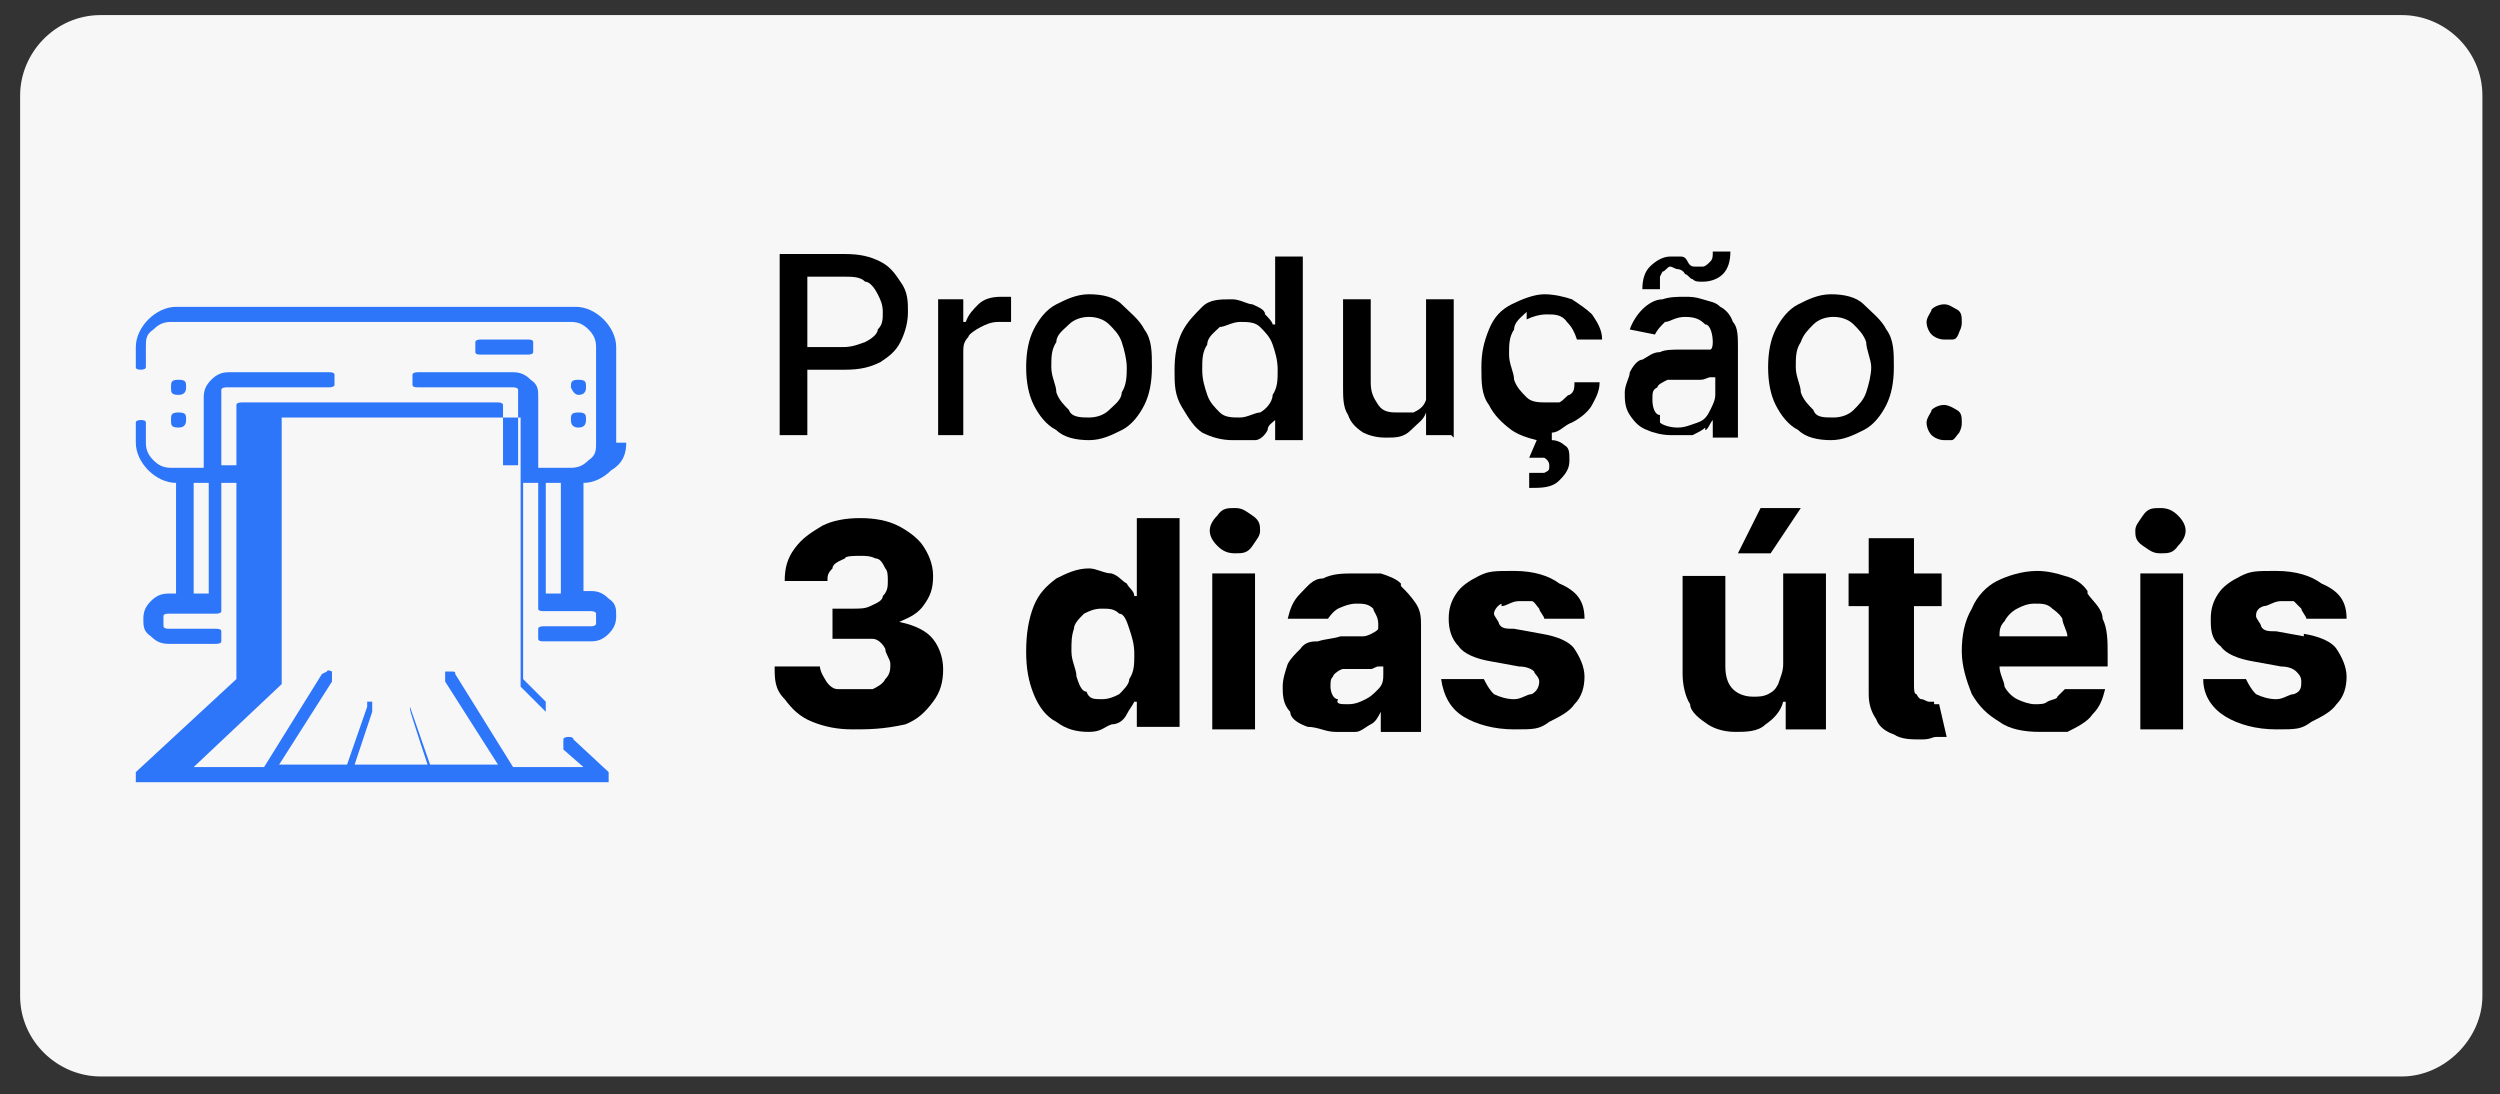
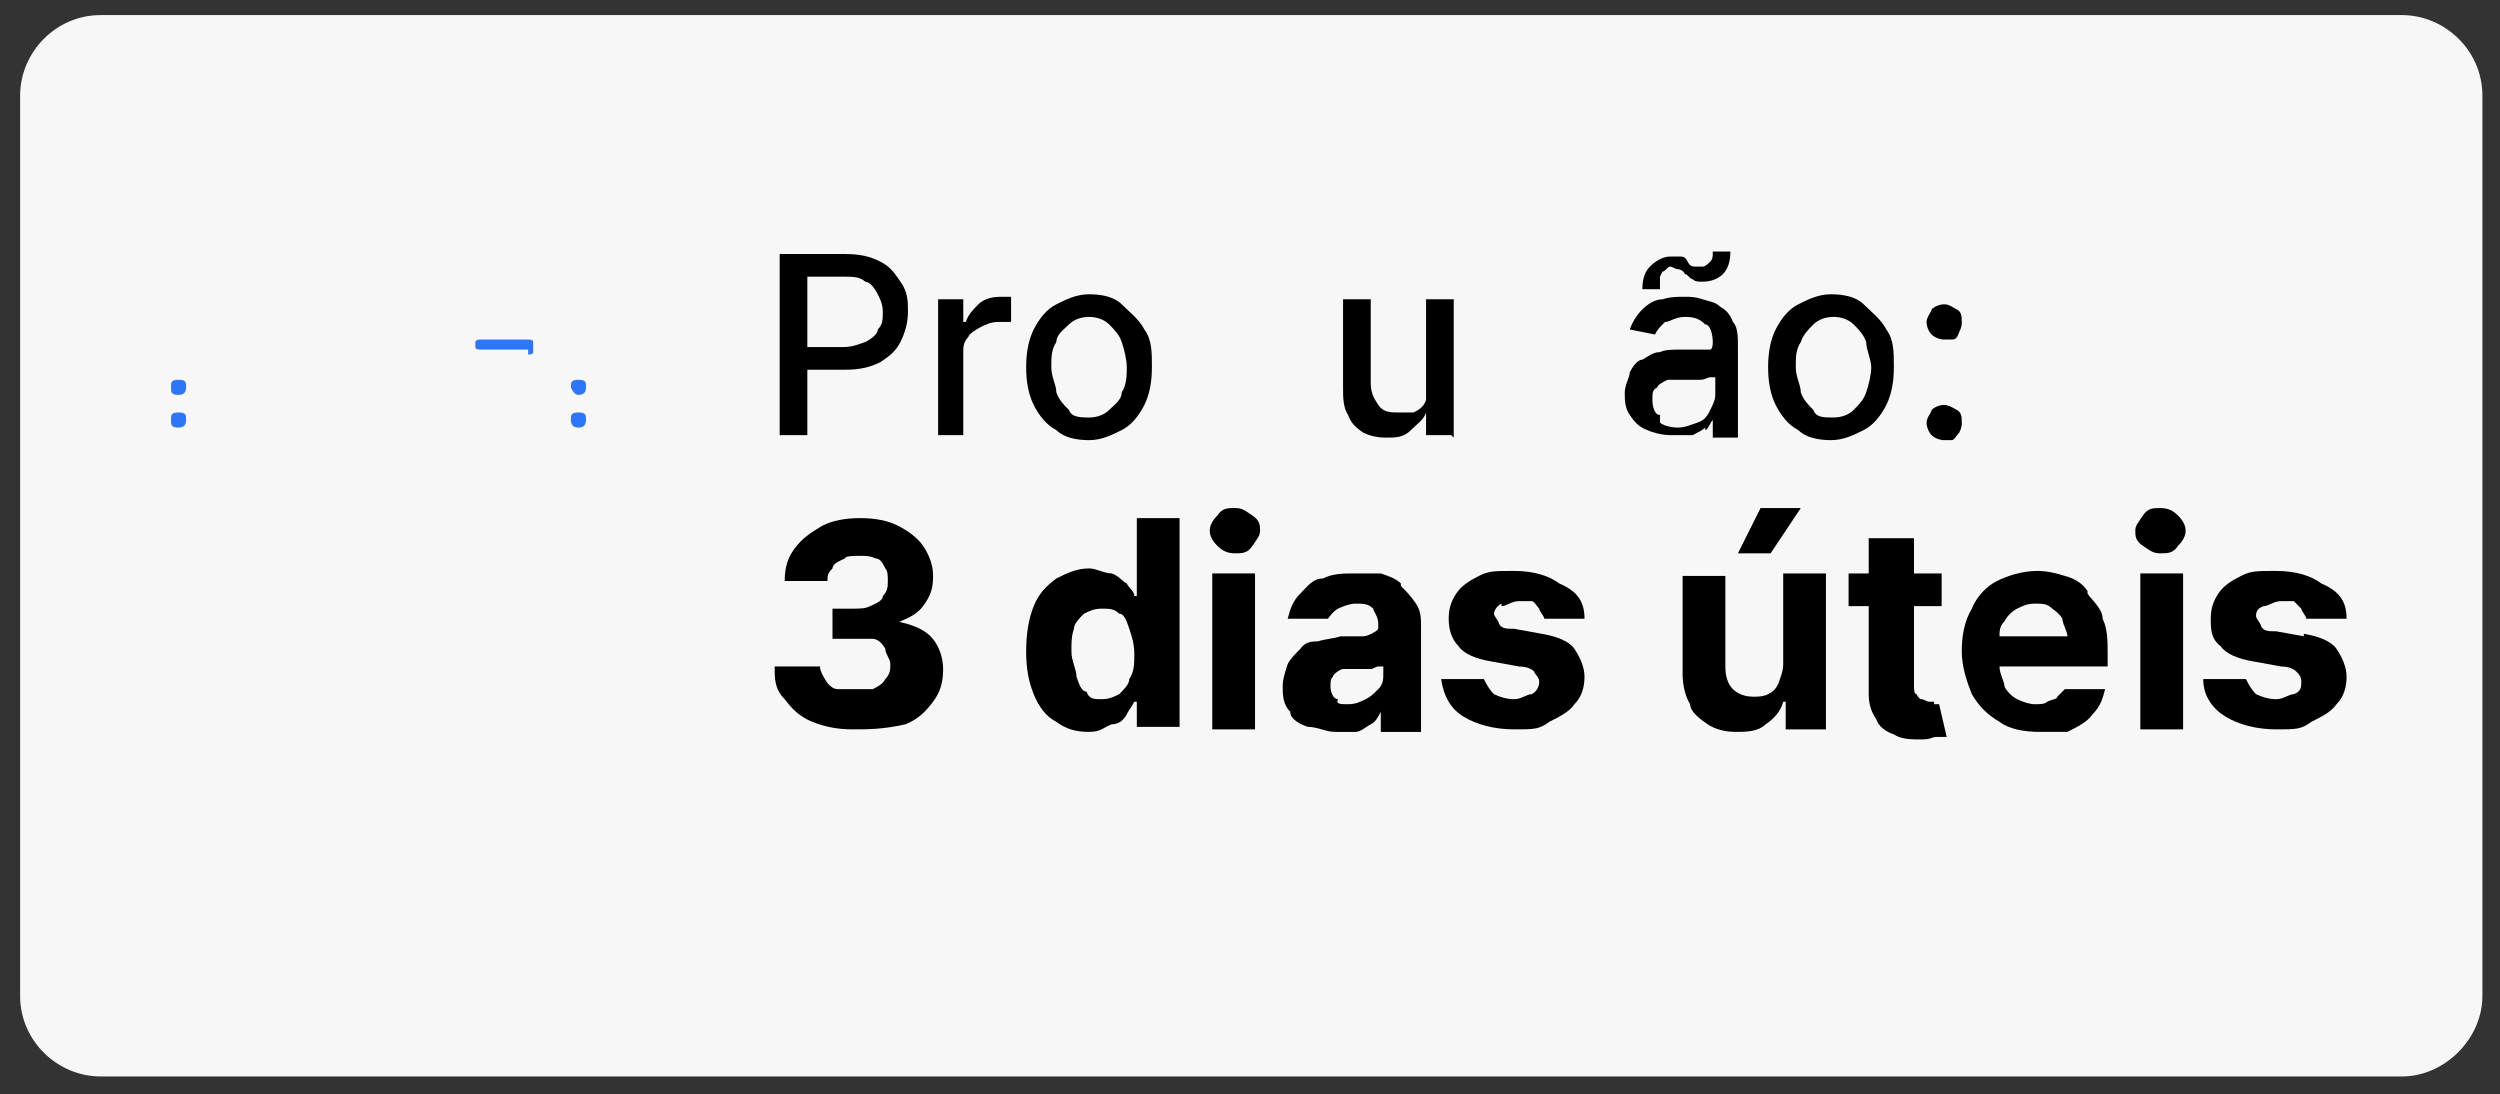
<svg xmlns="http://www.w3.org/2000/svg" id="Camada_1" viewBox="0 0 99.4 43.5">
  <rect x="0" y="0" width="99.4" height="43.5" fill="#333333" stroke="none" />
  <defs>
    <style> .st0 { fill: #2d75f9; } .st1 { fill: #f7f7f7; } </style>
  </defs>
  <path class="st1" d="M95.5,42.8H4c-1.7,0-3.2-1.4-3.2-3.2V3.8C.8,2.1,2.2.6,4,.6h91.5c1.7,0,3.2,1.4,3.2,3.2v35.8c0,1.7-1.5,3.2-3.2,3.2Z" />
  <g>
-     <path class="st0" d="M24.5,17.6v-3.8c0-.4-.2-.8-.5-1.1s-.7-.5-1.1-.5H7c-.4,0-.8.2-1.1.5-.3.3-.5.7-.5,1.1v.6c0,.1,0,.2,0,.2q0,.1.2.1c0,0,.2,0,.2-.1q0-.1,0-.2v-.6c0-.3,0-.5.3-.7.2-.2.4-.3.7-.3h15.9c.3,0,.5.1.7.3s.3.4.3.7v3.8c0,.3,0,.5-.3.7-.2.2-.4.3-.7.3h-1.3v-2.8c0-.3,0-.5-.3-.7-.2-.2-.4-.3-.7-.3h-3.8c0,0-.2,0-.2.1q0,.1,0,.2c0,.1,0,.2,0,.2q0,.1.2.1h3.8c0,0,.2,0,.2.1,0,.1,0,.2,0,.2v2.8h-.6v-2.2c0-.1,0-.2,0-.2s0-.1-.2-.1h-10.2c0,0-.2,0-.2.1q0,.1,0,.2v2.2h-.6v-2.8c0-.1,0-.2,0-.2,0-.1.2-.1.2-.1h4.1c0,0,.2,0,.2-.1q0-.1,0-.2c0-.1,0-.2,0-.2q0-.1-.2-.1h-4c-.3,0-.5.1-.7.3-.2.2-.3.4-.3.7v2.8h-1.3c-.3,0-.5-.1-.7-.3-.2-.2-.3-.4-.3-.7v-.6c0-.1,0-.2,0-.2q0-.1-.2-.1c0,0-.2,0-.2.1q0,.1,0,.2v.6c0,.4.2.8.5,1.1.3.3.7.5,1.1.5v4.4h-.3c-.3,0-.5.1-.7.3-.2.2-.3.4-.3.7s0,.5.3.7c.2.2.4.3.7.3h1.9c0,0,.2,0,.2-.1q0-.1,0-.2c0-.1,0-.2,0-.2q0-.1-.2-.1h-1.9c0,0-.2,0-.2-.1q0-.1,0-.2c0-.1,0-.2,0-.2q0-.1.2-.1h1.9c0,0,.2,0,.2-.1q0-.1,0-.2v-4.9h.6v7.8l-4,3.7s0,0,0,.2v.2c0,0,0,0,0,0,0,0,0,0,.2,0h18.4q0,0,.2,0c0,0,0,0,0,0v-.2q0,0,0-.2l-1.4-1.3q0-.1-.2-.1c0,0-.2,0-.2.1q0,.1,0,.2c0,.1,0,.2,0,.2l.8.7h-2.8l-2.3-3.7c0-.1,0-.1-.2-.1h-.2s0,.1,0,.2v.2l2.1,3.3h-2.7l-.8-2.3s0-.1,0-.1h0c0-.1,0-.1,0-.1h0s0,0,0,.1h0v.2h0c0,.1.7,2.2.7,2.2h-2.9l.7-2.1h0v-.2s0-.1,0-.1c0,0,0,0,0-.1h-.2s0,0,0,.1c0,0,0,.1,0,.1l-.8,2.3h-2.7l2.1-3.3c0-.1,0-.2,0-.2,0-.1,0-.2,0-.2,0,0-.2-.1-.2,0,0,0-.2.1-.2.1l-2.3,3.7h-2.8l3.5-3.3h0v-10.6h9.5v10.5h0c0,.1,0,.2,0,.2l1,1h0c0,.1,0,.1,0,.1h0s0,0,0-.1h0v-.2h0c0-.1,0-.2,0-.2l-.9-.9v-7.8h.6v4.8c0,.1,0,.2,0,.2q0,.1.2.1h1.9c0,0,.2,0,.2.1s0,.1,0,.2,0,.2,0,.2,0,.1-.2.1h-1.9c0,0-.2,0-.2.1q0,.1,0,.2c0,.1,0,.2,0,.2q0,.1.2.1h1.9c.3,0,.5-.1.7-.3.2-.2.3-.4.3-.7s0-.5-.3-.7c-.2-.2-.4-.3-.7-.3h-.3v-4.3c.4,0,.8-.2,1.1-.5.5-.3.6-.7.6-1.1h0ZM7.7,23.6v-4.4h.6v4.4h-.6ZM22.3,23.6h-.6v-4.4h.6v4.4Z" />
-     <path class="st0" d="M21,14.1c0,0,.2,0,.2-.1q0-.1,0-.2c0,0,0-.2,0-.2q0-.1-.2-.1h-1.9c0,0-.2,0-.2.1q0,.1,0,.2c0,0,0,.2,0,.2q0,.1.2.1h1.9Z" />
+     <path class="st0" d="M21,14.1c0,0,.2,0,.2-.1q0-.1,0-.2c0,0,0-.2,0-.2q0-.1-.2-.1h-1.9c0,0-.2,0-.2.1q0,.1,0,.2q0,.1.2.1h1.9Z" />
    <path class="st0" d="M23,15.7c.2,0,.3-.1.3-.3s0-.3-.3-.3-.3.1-.3.3c0,0,.1.3.3.3Z" />
    <path class="st0" d="M23,17c.2,0,.3-.1.3-.3s0-.3-.3-.3-.3.1-.3.3.1.3.3.3Z" />
    <path class="st0" d="M7.1,15.7c.2,0,.3-.1.3-.3s0-.3-.3-.3-.3.1-.3.3,0,.3.3.3Z" />
    <path class="st0" d="M7.1,17c.2,0,.3-.1.3-.3s0-.3-.3-.3-.3.1-.3.3,0,.3.3.3Z" />
  </g>
  <g>
    <path d="M32.1,14.7h1.5c.6,0,1-.1,1.4-.3.3-.2.6-.4.8-.8.2-.4.3-.8.3-1.2s0-.8-.3-1.2c-.2-.3-.4-.6-.8-.8-.4-.2-.8-.3-1.4-.3h-2.6v7.2h1.1v-2.6ZM33.5,11c.4,0,.7,0,.9.2.2,0,.4.3.5.5.1.2.2.4.2.7s0,.5-.2.7c0,.2-.3.4-.5.5-.3.1-.5.2-.9.2h-1.4v-2.8h1.4Z" />
    <path d="M39.8,11.8c-.4,0-.7.1-.9.3s-.4.4-.5.7h-.1v-.9h-1v5.4h1v-3.3c0-.2,0-.4.2-.6,0-.1.3-.3.5-.4s.4-.2.7-.2h.5v-1h-.4Z" />
    <path d="M42,17.1c.3.3.8.4,1.3.4s.9-.2,1.3-.4c.4-.2.7-.6.9-1,.2-.4.3-.9.3-1.5s0-1.1-.3-1.5c-.2-.4-.6-.7-.9-1s-.8-.4-1.3-.4-.9.2-1.3.4c-.4.2-.7.6-.9,1-.2.4-.3.9-.3,1.5s.1,1.1.3,1.5c.2.4.5.8.9,1ZM42,13.6c0-.3.3-.5.5-.7.2-.2.5-.3.8-.3s.6.1.8.3c.2.2.4.4.5.7.1.3.2.7.2,1s0,.7-.2,1c0,.3-.3.5-.5.7-.2.2-.5.3-.8.3s-.7,0-.8-.3c-.2-.2-.4-.4-.5-.7,0-.3-.2-.6-.2-1s0-.7.2-1Z" />
-     <path d="M51.8,17.5v-7.3h-1.1v2.7h-.1c0-.1-.2-.3-.3-.4,0-.2-.3-.3-.5-.4-.2,0-.5-.2-.8-.2-.5,0-.9,0-1.2.3s-.6.6-.8,1c-.2.4-.3.9-.3,1.5s0,1,.3,1.5.5.8.8,1c.4.2.8.3,1.2.3s.6,0,.9,0c.2,0,.4-.2.5-.4,0-.2.2-.3.3-.4h0v.8h1ZM50.6,15.7c0,.3-.3.6-.5.7-.2,0-.5.2-.8.2s-.6,0-.8-.2c-.2-.2-.4-.4-.5-.7s-.2-.6-.2-1,0-.7.2-1c0-.3.3-.5.5-.7.2,0,.5-.2.8-.2s.6,0,.8.2c.2.2.4.4.5.7.1.3.2.6.2,1s0,.7-.2,1Z" />
    <path d="M57.8,17.4v-5.5h-1.1v3.2c0,.3,0,.5,0,.8-.1.3-.3.4-.5.5-.2,0-.4,0-.6,0-.3,0-.6,0-.8-.3s-.3-.5-.3-.9v-3.3h-1.1v3.5c0,.4,0,.8.2,1.1.1.3.3.5.6.7.2.1.5.2.9.2s.7,0,1-.3.5-.4.6-.7h0v.9h1Z" />
-     <path d="M60.7,12.7c.2-.1.5-.2.8-.2s.6,0,.8.3c.2.2.3.4.4.7h1c0-.4-.2-.7-.4-1-.2-.2-.5-.4-.8-.6-.3-.1-.7-.2-1.1-.2s-.9.2-1.3.4c-.4.2-.7.5-.9,1s-.3.9-.3,1.5,0,1.1.3,1.5c.2.4.5.7.9,1,.3.2.6.3,1,.4l-.3.7c.3,0,.5,0,.6,0,0,0,.2.1.2.3s0,.2-.2.3c-.2,0-.4,0-.6,0v.6c.5,0,.9,0,1.2-.3s.4-.5.4-.8,0-.5-.2-.6c-.1-.1-.3-.2-.5-.2v-.3c.3,0,.5-.3.8-.4.4-.2.7-.5.8-.7.1-.2.3-.5.3-.9h-1c0,.2,0,.4-.2.5-.1,0-.2.2-.4.3,0,0-.3,0-.5,0-.3,0-.6,0-.8-.2-.2-.2-.4-.4-.5-.7,0-.3-.2-.6-.2-1s0-.7.2-1c0-.3.3-.5.5-.7Z" />
    <path d="M66.1,10.8c.1,0,.2-.2.3-.2s.2.1.3.1c0,0,.2,0,.3.2.1,0,.2.2.3.2.1.1.2.1.4.1.3,0,.6-.1.8-.3.2-.2.3-.5.3-.9h-.7c0,.2,0,.3-.1.4s-.2.2-.3.2-.2,0-.3,0c-.1,0-.2,0-.3-.2s-.2-.2-.3-.2c0,0-.3,0-.4,0-.3,0-.6.2-.8.4s-.3.5-.3.9h.7c0-.2,0-.3,0-.5Z" />
    <path d="M67.8,17.1c.1,0,.2-.3.3-.4v.7h1v-3.6c0-.4,0-.8-.2-1-.1-.3-.3-.5-.5-.6-.2-.2-.4-.2-.7-.3-.3-.1-.5-.1-.7-.1-.3,0-.6,0-.9.1-.3,0-.6.2-.8.4-.2.2-.4.5-.5.8l1,.2c.1-.2.2-.3.4-.5.2,0,.4-.2.8-.2s.6.1.8.3c.2,0,.3.4.3.7s-.1.3-.1.3c0,0-.2,0-.4,0s-.5,0-.8,0-.6,0-.8.1c-.3,0-.5.2-.7.3-.2,0-.4.3-.5.5,0,.2-.2.5-.2.8s0,.6.2.9c.2.3.4.5.7.6.2.1.6.2.9.2s.7,0,.9,0c.2-.1.4-.2.5-.3ZM66,16.5c-.2,0-.3-.3-.3-.6s0-.4.2-.5c0-.1.2-.2.4-.3.2,0,.4,0,.6,0s.2,0,.3,0,.2,0,.4,0,.3-.1.4-.1.2,0,.2,0v.7c0,.2-.1.4-.2.6-.1.2-.2.4-.5.5s-.5.2-.8.2-.6-.1-.7-.2Z" />
    <path d="M75,16.1c.2-.4.3-.9.3-1.5s0-1.1-.3-1.5c-.2-.4-.6-.7-.9-1s-.8-.4-1.3-.4-.9.2-1.3.4c-.4.2-.7.6-.9,1-.2.4-.3.9-.3,1.5s.1,1.1.3,1.5c.2.4.5.8.9,1,.3.3.8.4,1.3.4s.9-.2,1.3-.4c.4-.2.7-.6.9-1ZM72.9,16.6c-.4,0-.7,0-.8-.3-.2-.2-.4-.4-.5-.7,0-.3-.2-.6-.2-1s0-.7.2-1c.1-.3.3-.5.5-.7s.5-.3.8-.3.6.1.8.3c.2.2.4.4.5.7,0,.3.2.7.2,1s-.1.7-.2,1c-.1.3-.3.5-.5.7s-.5.3-.8.3Z" />
    <path d="M77.8,16.3c0,0-.3-.2-.5-.2s-.4.1-.5.2c0,.1-.2.3-.2.5s.1.4.2.5.3.2.5.2.2,0,.3,0c.1,0,.2-.2.3-.3.1-.2.1-.3.1-.4,0-.2,0-.4-.2-.5Z" />
    <path d="M77.3,13.5h.3c.1,0,.2,0,.3-.3.1-.2.1-.3.1-.4,0-.2,0-.4-.2-.5s-.3-.2-.5-.2-.4.1-.5.2c0,.1-.2.3-.2.5s.1.4.2.5.3.2.5.2Z" />
    <path d="M35.6,24.8h0c.4-.2.8-.3,1.1-.7.3-.4.4-.7.4-1.2s-.2-.9-.4-1.2c-.2-.3-.6-.6-1-.8-.4-.2-.9-.3-1.5-.3s-1.1.1-1.5.3c-.5.3-.8.5-1.1.9-.3.4-.4.8-.4,1.3h1.7c0-.2,0-.3.2-.5,0-.2.3-.3.5-.4,0-.1.4-.1.6-.1s.4,0,.6.1c.2,0,.3.2.4.4.1.1.1.3.1.5s0,.4-.2.6c0,.2-.3.3-.5.4-.2.1-.4.1-.7.1h-.8v1.2h.8c.3,0,.6,0,.8,0,.2,0,.4.2.5.4,0,.2.2.4.2.6s0,.4-.2.6c-.1.2-.3.3-.5.4-.2,0-.4,0-.7,0s-.5,0-.7,0-.4-.2-.5-.4c0,0-.2-.3-.2-.5h-1.8c0,.5,0,.9.4,1.3.3.4.6.7,1.1.9s1,.3,1.6.3,1.2,0,2.1-.2c.5-.2.8-.5,1.1-.9s.4-.8.4-1.3-.2-1-.5-1.3c-.3-.3-.8-.5-1.4-.6Z" />
    <path d="M45.2,23.7h-.1c0-.2-.2-.3-.3-.5-.2-.1-.3-.3-.6-.4-.3,0-.6-.2-.9-.2-.5,0-.9.2-1.3.4-.4.3-.7.6-.9,1.1-.2.5-.3,1.1-.3,1.8s.1,1.2.3,1.7c.2.5.5.9.9,1.1.4.3.8.4,1.3.4s.6-.2.9-.3c.3,0,.5-.2.6-.4.1-.2.2-.3.3-.5h.1v1h1.7v-8.3h-1.7v3.1ZM44.9,27c0,.2-.2.4-.4.6-.2.1-.4.2-.7.2s-.5,0-.6-.3c-.2,0-.3-.3-.4-.6,0-.3-.2-.6-.2-1s0-.6.1-.9c0-.2.2-.4.4-.6.2-.1.4-.2.7-.2s.5,0,.7.2c.2,0,.3.3.4.6.1.3.2.6.2,1s0,.7-.2,1Z" />
    <rect x="48.2" y="22.8" width="1.7" height="6.2" />
    <path d="M49.1,20.2c-.3,0-.5,0-.7.3-.2.2-.3.4-.3.6s.1.4.3.6c.2.2.4.3.7.3s.5,0,.7-.3.3-.4.3-.6,0-.4-.3-.6-.4-.3-.7-.3Z" />
    <path d="M55.7,23.2c-.2-.2-.5-.3-.8-.4-.3,0-.7,0-1,0-.5,0-.9,0-1.3.2-.4,0-.6.3-.9.6-.3.3-.4.6-.5,1h1.6c0,0,.2-.3.4-.4,0,0,.4-.2.7-.2s.5,0,.7.2c0,.1.2.3.2.6s0,.2-.1.3c0,0-.3.2-.5.2-.3,0-.5,0-.9,0-.3.1-.6.1-.9.2-.2,0-.5,0-.7.3-.2.2-.4.4-.5.6-.1.3-.2.6-.2.9s0,.7.3,1c0,.3.4.5.7.6.4,0,.7.2,1.1.2s.5,0,.8,0c.2,0,.4-.2.6-.3.2-.1.3-.3.4-.5v.8h1.6v-4.2c0-.3,0-.6-.2-.9-.2-.3-.4-.5-.6-.7ZM55,26.8c0,.2,0,.4-.2.6-.2.2-.3.3-.5.4-.2.1-.4.2-.7.2s-.5,0-.4-.2c-.2,0-.3-.3-.3-.5s0-.3.1-.4c0-.1.3-.3.4-.3s.3,0,.5,0h.3c0,0,.2,0,.3,0s.2-.1.3-.1,0,0,.2,0v.6Z" />
    <path d="M59.7,24.1c.2,0,.4-.2.7-.2s.4,0,.5,0c.1,0,.2.2.3.3,0,.1.2.3.2.4h1.6c0-.7-.3-1.1-1-1.4-.4-.3-1-.5-1.8-.5s-1,0-1.4.2c-.4.2-.7.4-.9.7-.2.3-.3.6-.3,1s.1.8.4,1.1c.2.3.7.5,1.3.6l1.1.2c.3,0,.5.1.6.2,0,.1.2.2.2.4s-.1.4-.3.5c-.2,0-.4.2-.7.2s-.6-.1-.8-.2c-.2-.2-.3-.4-.4-.6h-1.7c.1.7.4,1.2.9,1.5.5.3,1.2.5,2,.5s1,0,1.4-.3c.4-.2.8-.4,1-.7.3-.3.4-.7.4-1.1s-.2-.8-.4-1.1c-.2-.3-.7-.5-1.3-.6l-1.1-.2c-.3,0-.5,0-.6-.2,0-.1-.2-.3-.2-.4s.1-.3.3-.4Z" />
    <polygon points="70.4 22 71.6 20.2 70 20.2 69.1 22 70.4 22" />
    <path d="M70.9,26.4c0,.3-.1.5-.2.8-.1.2-.2.3-.4.4-.2.1-.4.1-.6.1-.3,0-.6-.1-.8-.3-.2-.2-.3-.5-.3-.9v-3.6h-1.7v3.9c0,.4.1.9.3,1.2,0,.3.4.6.7.8.3.2.7.3,1.1.3s.9,0,1.2-.3c.3-.2.6-.5.7-.9h.1v1.1h1.6v-6.2h-1.7v3.6Z" />
    <path d="M76.9,27.9h-.2c-.1,0-.2-.1-.3-.1q-.1,0-.2-.2c-.1,0-.1-.2-.1-.4v-3.1h1.1v-1.3h-1.1v-1.4h-1.8v1.4h-.8v1.3h.8v3.5c0,.4.1.7.3,1,.1.3.4.5.7.6.3.2.7.2,1.1.2s.4-.1.6-.1.3,0,.4,0l-.3-1.3h-.2Z" />
    <path d="M83,23.5c-.2-.3-.5-.5-.9-.6-.3-.1-.7-.2-1.1-.2-.6,0-1.2.2-1.6.4-.4.2-.8.6-1,1.1-.3.5-.4,1.1-.4,1.7s.2,1.2.4,1.7c.3.5.6.8,1.1,1.1.4.3,1,.4,1.6.4s1,0,1.1,0c.4-.2.8-.4,1-.7.3-.3.4-.6.5-1h-1.6c-.1.1-.2.2-.3.3,0,.1-.2.1-.4.2-.1.1-.3.1-.5.1s-.5-.1-.7-.2c-.2-.1-.4-.3-.5-.5,0-.2-.2-.5-.2-.8h4.3v-.5c0-.5,0-1-.2-1.4,0-.4-.4-.7-.6-1ZM79.5,25.3c0-.2,0-.4.2-.6.1-.2.3-.4.5-.5.2-.1.4-.2.7-.2s.5,0,.7.2c0,0,.3.2.4.4,0,.2.2.5.2.7h-2.7Z" />
    <rect x="85.1" y="22.8" width="1.7" height="6.2" />
    <path d="M85.9,20.2c-.3,0-.5,0-.7.3s-.3.4-.3.6,0,.4.3.6.4.3.7.3.5,0,.7-.3c.2-.2.3-.4.3-.6s-.1-.4-.3-.6c-.2-.2-.4-.3-.7-.3Z" />
    <path d="M91.6,25.3l-1.1-.2c-.3,0-.5,0-.6-.2,0-.1-.2-.3-.2-.4s0-.3.3-.4c.2,0,.4-.2.7-.2s.4,0,.5,0c0,0,.2.2.3.3,0,.1.2.3.2.4h1.6c0-.7-.3-1.1-1-1.4-.4-.3-1-.5-1.8-.5s-1,0-1.4.2c-.4.2-.7.4-.9.7s-.3.6-.3,1,0,.8.4,1.1c.2.3.7.5,1.3.6l1.1.2c.3,0,.5.1.6.2s.2.2.2.4,0,.4-.3.5c-.2,0-.4.2-.7.2s-.6-.1-.8-.2c-.2-.2-.3-.4-.4-.6h-1.7c0,.7.4,1.2.9,1.5.5.3,1.2.5,2,.5s1,0,1.4-.3c.4-.2.8-.4,1-.7.3-.3.4-.7.4-1.1s-.2-.8-.4-1.1c-.2-.3-.7-.5-1.3-.6Z" />
  </g>
</svg>